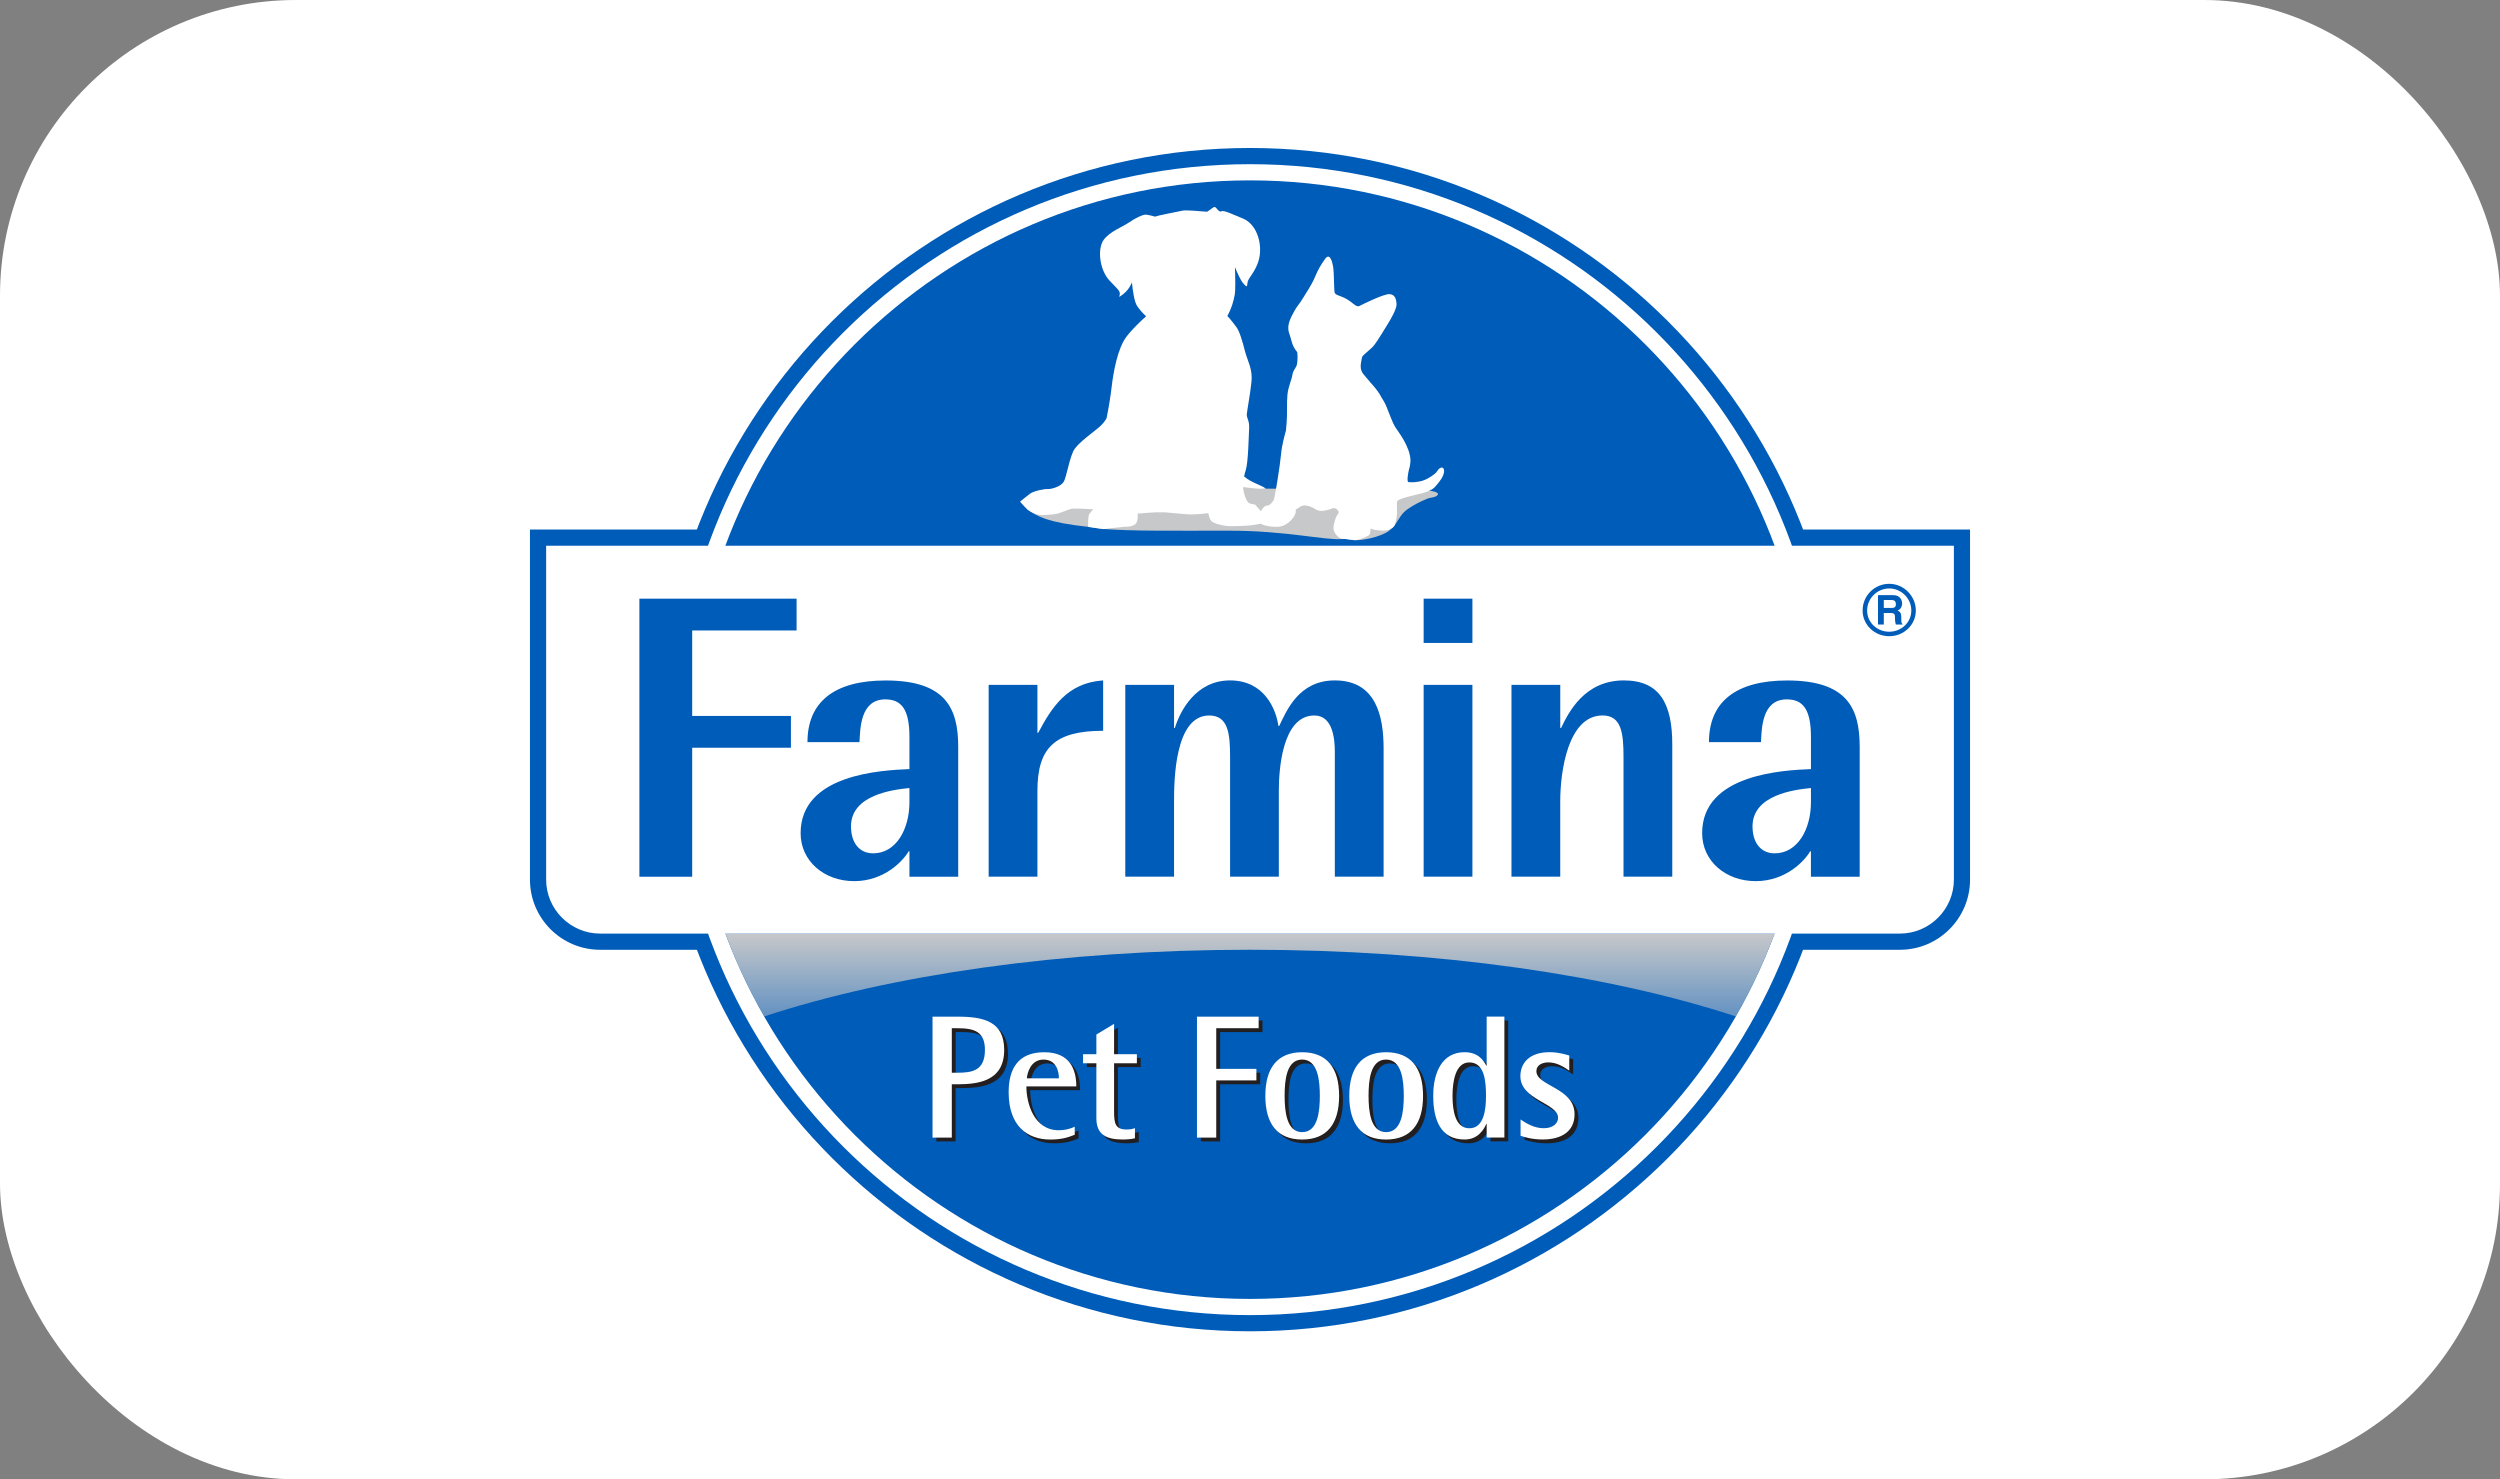
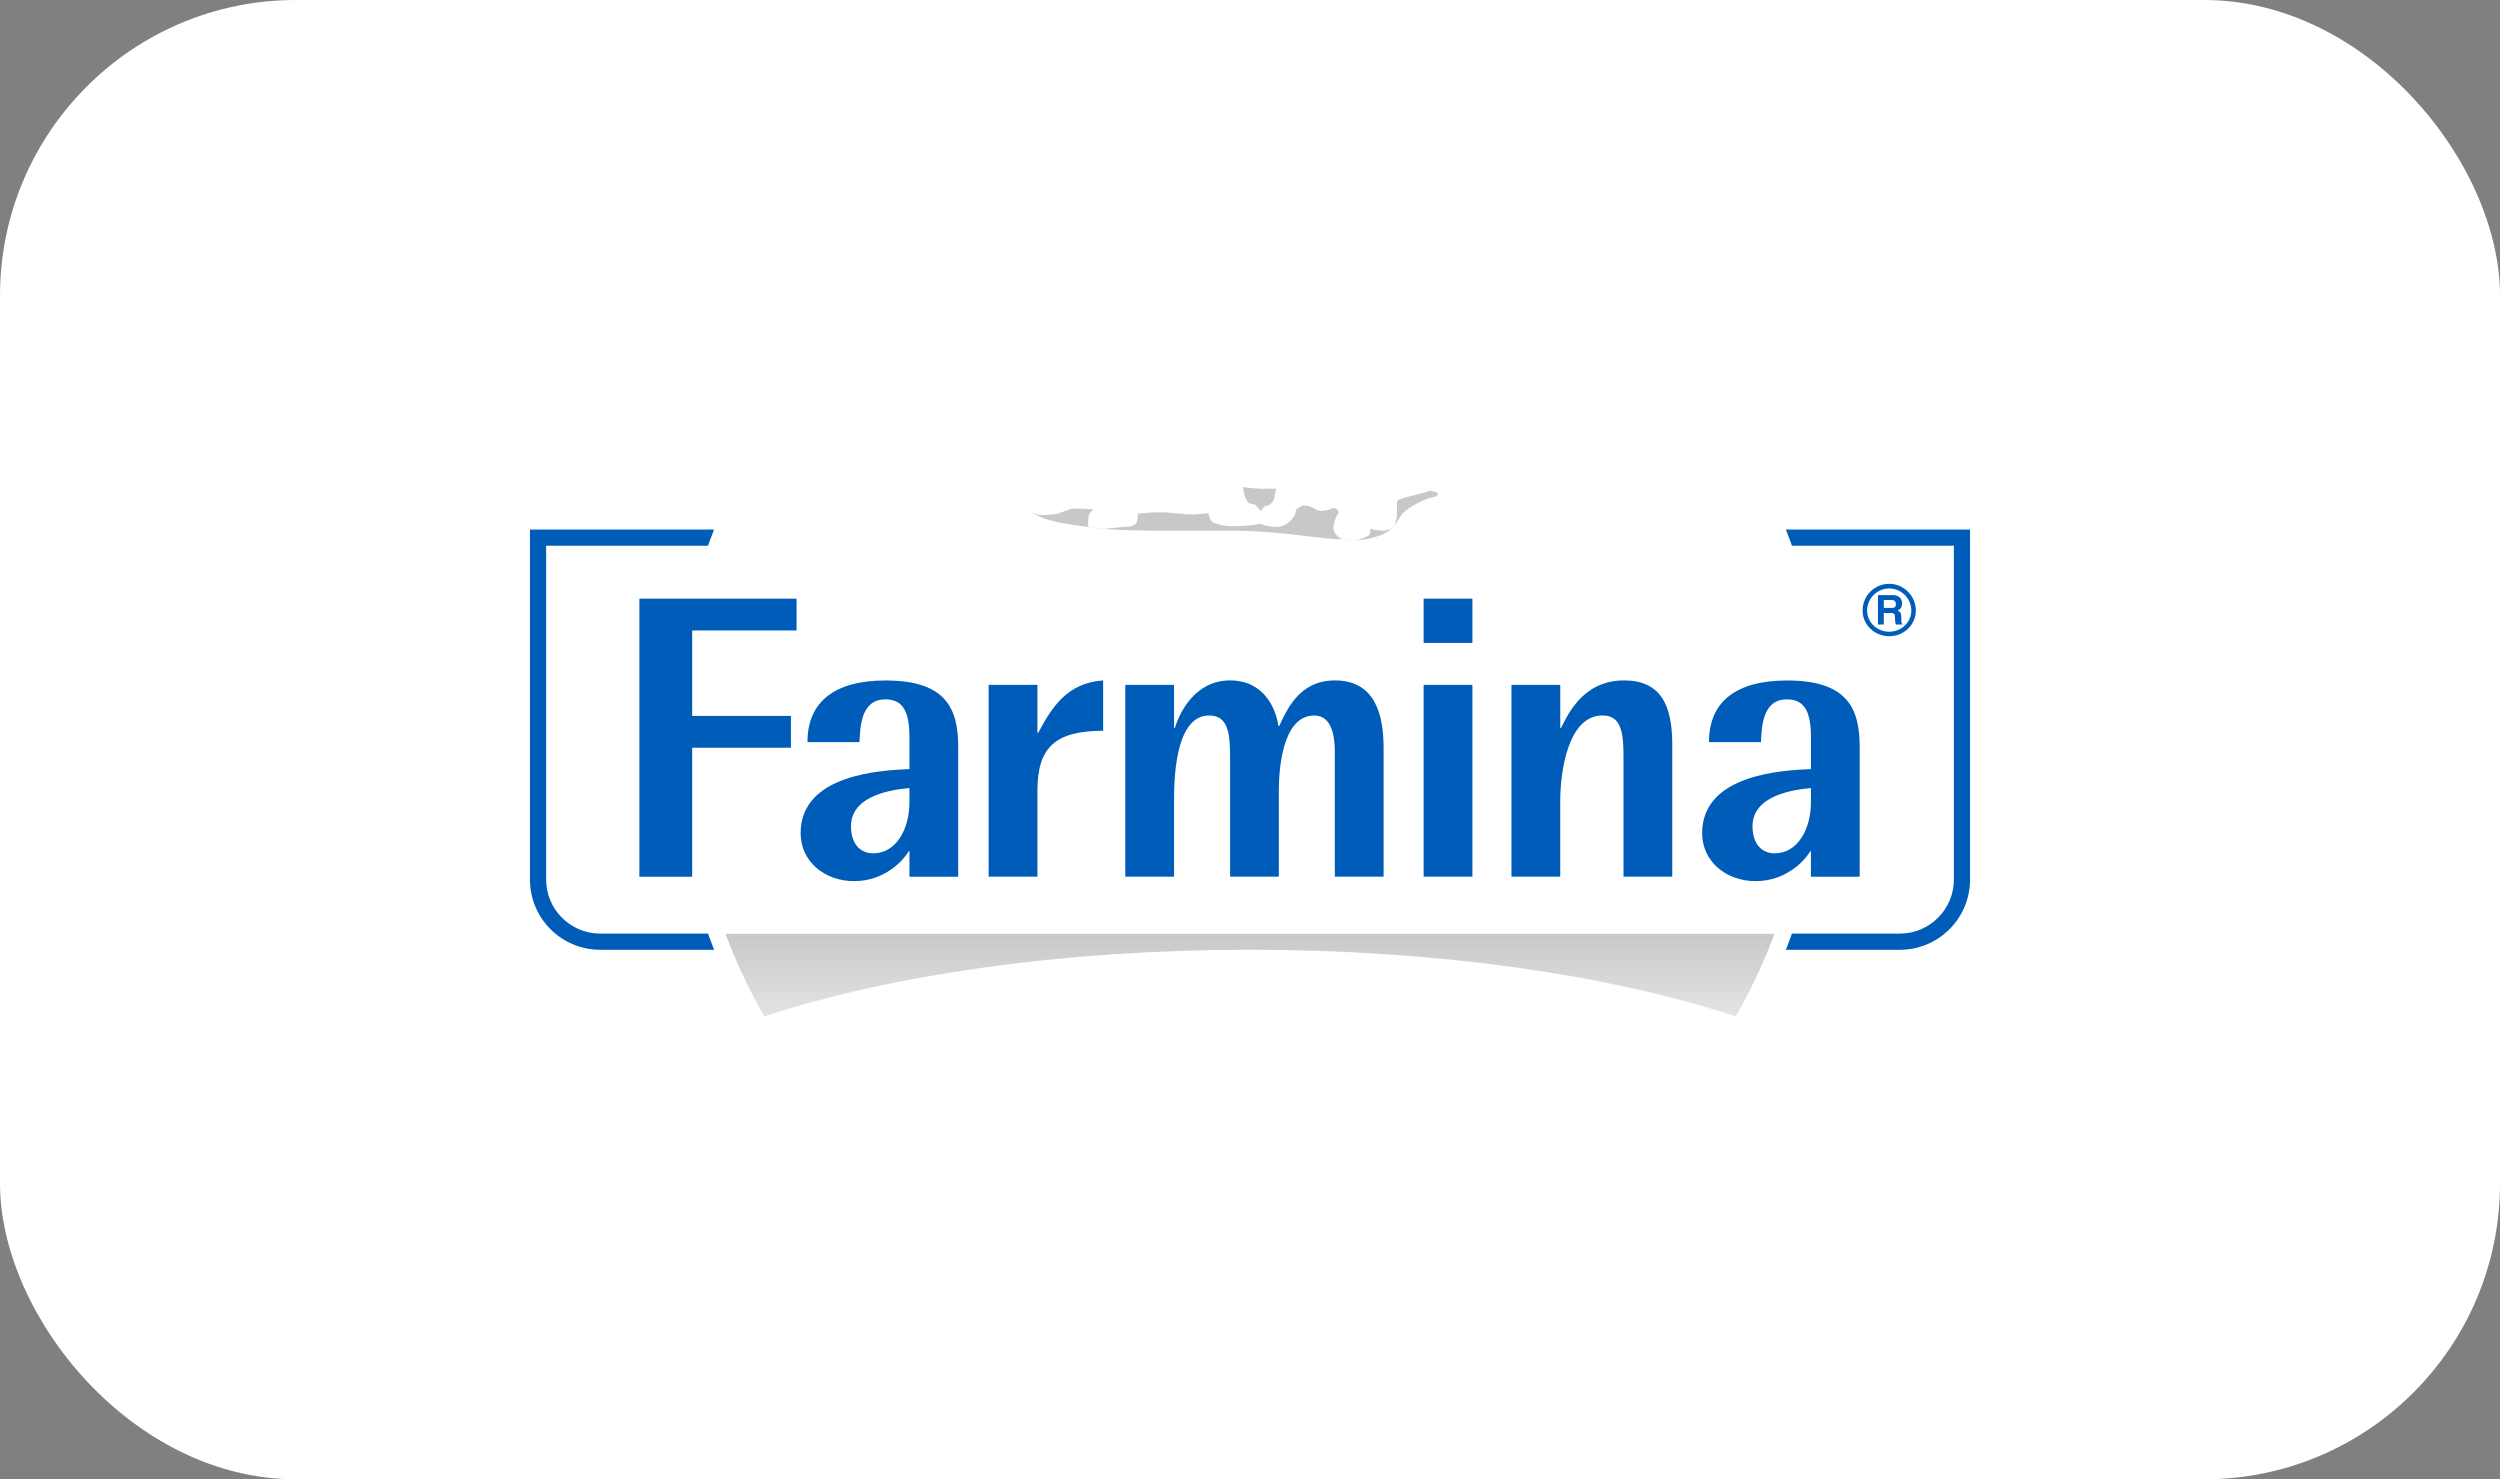
<svg xmlns="http://www.w3.org/2000/svg" width="169" height="100" viewBox="0 0 169 100" fill="none">
  <rect x="0" y="0" width="169" height="100" fill="#808080" stroke="none" />
  <rect width="169" height="100" rx="20" fill="white" />
-   <path d="M84.499 89.996C62.448 89.996 44.503 72.053 44.503 49.998C44.503 27.943 62.448 10.004 84.499 10.004C106.55 10.004 124.495 27.945 124.495 49.998C124.495 72.051 106.552 89.996 84.499 89.996Z" fill="#005CB9" />
  <path d="M128.435 35.796H35.825V59.462C35.825 62.078 37.951 64.205 40.567 64.205H128.435C131.049 64.205 133.175 62.078 133.175 59.462V35.796H128.435Z" fill="#005CB9" />
  <path d="M123.402 49.998C123.402 71.484 105.981 88.902 84.499 88.902C63.017 88.902 45.598 71.484 45.598 49.998C45.598 28.512 63.017 11.099 84.499 11.099C105.981 11.099 123.402 28.514 123.402 49.998Z" fill="white" />
-   <path d="M84.499 87.807C63.654 87.807 46.692 70.847 46.692 49.998C46.692 29.149 63.654 12.193 84.499 12.193C105.344 12.193 122.308 29.153 122.308 49.998C122.308 70.843 105.348 87.807 84.499 87.807Z" fill="#005CB9" />
  <path style="mix-blend-mode:multiply" d="M119.959 63.11H49.039C49.761 65.058 50.644 66.928 51.665 68.71C60.133 65.922 71.72 64.203 84.501 64.203C97.282 64.203 108.867 65.922 117.335 68.71C118.356 66.928 119.237 65.058 119.959 63.112" fill="url(#paint0_linear_151_434)" />
  <path d="M128.435 36.89H36.919V59.462C36.919 61.469 38.56 63.11 40.567 63.11H128.435C130.441 63.11 132.083 61.469 132.083 59.462V36.89H128.435Z" fill="white" />
-   <path d="M106.346 72.632C105.943 72.36 105.492 72.075 104.925 72.075C104.546 72.075 104.119 72.242 104.119 72.669C104.119 73.687 106.701 73.783 106.701 75.583C106.701 76.791 105.752 77.288 104.556 77.288C103.832 77.288 103.335 77.134 103.051 77.04V75.938C103.393 76.174 103.951 76.529 104.614 76.529C105.277 76.529 105.586 76.174 105.586 75.819C105.586 74.825 103.039 74.623 103.039 73.011C103.039 72.159 103.606 71.388 105.017 71.388C105.62 71.388 106.141 71.554 106.344 71.612V72.63L106.346 72.632ZM99.585 76.529C100.569 76.529 100.712 75.274 100.712 74.338C100.712 73.356 100.617 72.075 99.585 72.075C98.649 72.075 98.449 73.356 98.449 74.338C98.449 75.32 98.627 76.529 99.585 76.529ZM100.758 76.234H100.734C100.567 76.613 100.177 77.288 99.265 77.288C97.643 77.288 97.144 75.962 97.144 74.338C97.144 72.715 97.771 71.388 99.265 71.388C100.225 71.388 100.567 71.991 100.734 72.3H100.758V68.983H101.954V77.156H100.758V76.232V76.234ZM93.959 76.791C95.025 76.791 95.156 75.37 95.156 74.338C95.156 73.306 95.025 71.885 93.959 71.885C92.893 71.885 92.775 73.306 92.775 74.338C92.775 75.37 92.905 76.791 93.959 76.791ZM91.47 74.338C91.47 72.432 92.3 71.388 93.957 71.388C95.615 71.388 96.457 72.43 96.457 74.338C96.457 76.246 95.617 77.288 93.957 77.288C92.298 77.288 91.47 76.246 91.47 74.338ZM88.283 76.791C89.349 76.791 89.48 75.37 89.48 74.338C89.48 73.306 89.349 71.885 88.283 71.885C87.217 71.885 87.099 73.306 87.099 74.338C87.099 75.37 87.229 76.791 88.283 76.791ZM85.796 74.338C85.796 72.432 86.626 71.388 88.283 71.388C89.941 71.388 90.782 72.43 90.782 74.338C90.782 76.246 89.943 77.288 88.283 77.288C86.624 77.288 85.796 76.246 85.796 74.338ZM81.176 68.985H85.345V69.766H82.479V72.514H85.19V73.296H82.479V77.158H81.176V68.985ZM76.981 77.206C76.744 77.264 76.424 77.288 76.151 77.288C75.025 77.288 74.373 76.944 74.373 75.855V72.135H73.473V71.518H74.373V70.191L75.57 69.47V71.518H77.111V72.135H75.57V75.38C75.57 76.21 75.654 76.613 76.424 76.613C76.614 76.613 76.814 76.589 76.981 76.519V77.206ZM71.842 73.154C71.842 72.715 71.688 71.885 70.798 71.885C69.908 71.885 69.697 72.833 69.673 73.154H71.842ZM72.908 76.968C72.411 77.168 71.972 77.288 71.261 77.288C69.697 77.288 68.442 76.365 68.442 74.09C68.442 72.526 69.07 71.388 70.848 71.388C72.626 71.388 73.016 72.608 73.016 73.699H69.641C69.641 74.813 70.138 76.661 71.832 76.661C72.199 76.661 72.553 76.589 72.91 76.425V76.97L72.908 76.968ZM64.602 72.775H64.981C65.965 72.775 66.841 72.644 66.841 71.236C66.841 69.991 66.13 69.766 64.981 69.766H64.602V72.775ZM63.297 68.985H64.979C66.779 68.985 68.142 69.315 68.142 71.236C68.142 73.45 66.2 73.544 64.979 73.556H64.6V77.158H63.297V68.985Z" fill="#231F20" />
  <path d="M106.085 72.374C105.682 72.101 105.231 71.817 104.664 71.817C104.285 71.817 103.859 71.983 103.859 72.408C103.859 73.426 106.44 73.522 106.44 75.322C106.44 76.531 105.492 77.028 104.295 77.028C103.572 77.028 103.075 76.874 102.79 76.779V75.677C103.135 75.913 103.69 76.268 104.354 76.268C105.017 76.268 105.326 75.913 105.326 75.559C105.326 74.565 102.778 74.362 102.778 72.751C102.778 71.899 103.345 71.127 104.756 71.127C105.36 71.127 105.881 71.294 106.083 71.352V72.37L106.085 72.374ZM99.327 76.272C100.311 76.272 100.453 75.018 100.453 74.082C100.453 73.1 100.359 71.819 99.327 71.819C98.391 71.819 98.19 73.1 98.19 74.082C98.19 75.064 98.369 76.272 99.327 76.272ZM100.499 75.976H100.475C100.309 76.355 99.918 77.03 99.006 77.03C97.385 77.03 96.886 75.703 96.886 74.08C96.886 72.456 97.513 71.129 99.006 71.129C99.966 71.129 100.309 71.733 100.475 72.041H100.499V68.724H101.696V76.898H100.499V75.974V75.976ZM93.699 76.533C94.765 76.533 94.895 75.112 94.895 74.08C94.895 73.047 94.765 71.626 93.699 71.626C92.632 71.626 92.514 73.049 92.514 74.08C92.514 75.11 92.644 76.533 93.699 76.533ZM91.211 74.082C91.211 72.175 92.041 71.131 93.699 71.131C95.356 71.131 96.198 72.174 96.198 74.082C96.198 75.99 95.358 77.032 93.699 77.032C92.039 77.032 91.211 75.99 91.211 74.082ZM88.025 76.533C89.091 76.533 89.221 75.112 89.221 74.08C89.221 73.047 89.091 71.626 88.025 71.626C86.958 71.626 86.84 73.049 86.84 74.08C86.84 75.11 86.97 76.533 88.025 76.533ZM85.537 74.082C85.537 72.175 86.367 71.131 88.025 71.131C89.682 71.131 90.524 72.174 90.524 74.082C90.524 75.99 89.684 77.032 88.025 77.032C86.365 77.032 85.537 75.99 85.537 74.082ZM80.915 68.726H85.084V69.508H82.218V72.256H84.932V73.037H82.218V76.9H80.915V68.726ZM76.722 76.948C76.486 77.006 76.165 77.03 75.893 77.03C74.766 77.03 74.115 76.685 74.115 75.597V71.877H73.215V71.262H74.115V69.935L75.311 69.213V71.262H76.853V71.877H75.311V75.122C75.311 75.952 75.395 76.355 76.165 76.355C76.356 76.355 76.556 76.33 76.722 76.26V76.948ZM71.583 72.897C71.583 72.458 71.429 71.628 70.539 71.628C69.649 71.628 69.439 72.576 69.415 72.897H71.583ZM72.65 76.711C72.153 76.912 71.714 77.032 71.002 77.032C69.439 77.032 68.184 76.108 68.184 73.833C68.184 72.27 68.811 71.131 70.589 71.131C72.367 71.131 72.758 72.352 72.758 73.442H69.383C69.383 74.557 69.88 76.405 71.573 76.405C71.94 76.405 72.295 76.332 72.652 76.168V76.713L72.65 76.711ZM64.342 72.516H64.721C65.705 72.516 66.581 72.386 66.581 70.977C66.581 69.732 65.869 69.508 64.721 69.508H64.342V72.516ZM63.039 68.726H64.721C66.52 68.726 67.883 69.057 67.883 70.977C67.883 73.192 65.941 73.286 64.721 73.298H64.342V76.9H63.039V68.726Z" fill="white" />
  <path d="M129.205 41.27C129.205 42.082 128.527 42.705 127.71 42.705C126.892 42.705 126.217 42.082 126.217 41.27C126.217 40.458 126.894 39.78 127.71 39.78C128.525 39.78 129.205 40.45 129.205 41.27ZM125.912 41.27C125.912 42.25 126.73 43.008 127.712 43.008C128.694 43.008 129.51 42.248 129.51 41.27C129.51 40.292 128.698 39.466 127.712 39.466C126.726 39.466 125.912 40.26 125.912 41.27ZM128.161 40.849C128.161 41.041 128.072 41.097 127.854 41.097H127.345V40.562H127.88C128.135 40.562 128.161 40.737 128.161 40.849ZM126.952 40.229V42.22H127.345V41.438H127.794C128.103 41.438 128.103 41.549 128.103 41.831C128.103 42.028 128.135 42.14 128.161 42.22H128.608V42.17C128.529 42.14 128.529 42.082 128.529 41.779C128.529 41.408 128.443 41.356 128.271 41.27C128.467 41.214 128.582 41.013 128.582 40.793C128.582 40.622 128.497 40.229 127.966 40.229H126.952Z" fill="#005CB9" />
  <path d="M122.42 53.271C121.304 53.379 118.47 53.734 118.47 55.859C118.47 56.949 119.015 57.685 119.969 57.685C121.522 57.685 122.42 56.051 122.42 54.225V53.271ZM122.42 57.548H122.366C122.011 58.176 120.733 59.565 118.688 59.565C116.644 59.565 115.065 58.202 115.065 56.322C115.065 52.317 120.568 52.071 122.42 51.99V49.812C122.42 47.904 121.847 47.278 120.785 47.278C119.069 47.278 119.095 49.321 119.041 50.167H115.526C115.526 47.443 117.351 46 120.811 46C124.898 46 125.715 47.906 125.715 50.495V59.268H122.418V57.552L122.42 57.548ZM102.177 46.296H105.474V49.211H105.528C106.045 48.148 107.107 45.996 109.777 45.996C112.202 45.996 113.046 47.575 113.046 50.327V59.262H109.749V51.171C109.749 49.563 109.613 48.365 108.332 48.365C106.015 48.365 105.472 52.097 105.472 54.167V59.262H102.175V46.294L102.177 46.296ZM96.238 46.296H99.535V59.264H96.238V46.296ZM96.238 40.468H99.535V43.464H96.238V40.468ZM76.069 46.296H79.366V49.211H79.42C79.775 48.066 80.837 45.996 83.152 45.996C85.467 45.996 86.257 47.93 86.421 49.074H86.475C86.966 48.066 87.782 45.996 90.235 45.996C93.013 45.996 93.532 48.393 93.532 50.599V59.264H90.235V50.846C90.235 49.866 90.071 48.367 88.846 48.367C86.612 48.367 86.449 52.263 86.449 53.434V59.264H83.154V51.173C83.154 49.565 83.018 48.367 81.737 48.367C79.394 48.367 79.366 52.834 79.366 54.169V59.264H76.069V46.296ZM66.833 46.296H70.13V49.537H70.184C71.084 47.85 72.118 46.16 74.572 45.996V49.401C71.275 49.401 70.13 50.573 70.13 53.46V59.262H66.833V46.294V46.296ZM61.478 53.271C60.361 53.379 57.527 53.734 57.527 55.859C57.527 56.949 58.072 57.685 59.026 57.685C60.58 57.685 61.478 56.051 61.478 54.225V53.271ZM61.478 57.548H61.423C61.069 58.176 59.79 59.565 57.746 59.565C55.701 59.565 54.122 58.202 54.122 56.322C54.122 52.317 59.626 52.071 61.478 51.99V49.812C61.478 47.904 60.906 47.278 59.844 47.278C58.129 47.278 58.154 49.321 58.1 50.167H54.585C54.585 47.443 56.411 46 59.87 46C63.957 46 64.775 47.906 64.775 50.495V59.268H61.478V57.552V57.548ZM43.224 40.468H53.849V42.62H46.792V48.395H53.467V50.547H46.792V59.266H43.222V40.468H43.224Z" fill="#005CB9" />
  <g style="mix-blend-mode:multiply">
    <path d="M96.623 33.17C96.338 33.196 96.146 33.2 95.873 33.314C95.653 33.407 95.364 33.459 95.122 33.449C94.805 33.435 94.148 33.044 94.148 33.044L85.567 33.034C85.567 33.034 84.565 32.903 83.954 32.903C77.538 32.903 69.433 34.415 69.433 34.415C70.094 34.918 70.854 35.323 73.564 35.616C73.924 35.656 74.175 35.726 74.608 35.76C76.556 35.909 79.129 35.873 83.054 35.873C86.976 35.873 89.508 36.53 90.722 36.44C91.121 36.41 91.452 36.528 91.612 36.52C92.382 36.53 93.735 36.157 94.041 35.74C94.11 35.708 94.21 35.616 94.276 35.522C94.571 35.097 94.723 34.702 95.2 34.387C95.623 34.108 95.95 33.932 96.495 33.707C96.709 33.619 97.068 33.639 97.194 33.443C97.314 33.256 96.661 33.166 96.621 33.17" fill="#C7C8CA" />
  </g>
  <path d="M97.116 31.895C97.028 32.038 96.583 32.358 96.186 32.488C95.803 32.613 95.396 32.613 95.216 32.591C95.08 32.573 95.186 31.975 95.256 31.701L95.27 31.665L95.282 31.613L95.296 31.576H95.292C95.316 31.476 95.33 31.372 95.338 31.266C95.344 31.22 95.352 31.174 95.35 31.119C95.314 30.153 94.49 29.151 94.312 28.865C94.134 28.578 93.953 28.041 93.703 27.434C93.633 27.263 93.516 27.063 93.38 26.854C93.356 26.806 93.332 26.756 93.304 26.71C93.14 26.43 92.897 26.137 92.663 25.88C92.532 25.72 92.418 25.586 92.342 25.502C92.055 25.179 91.911 25 92.019 24.427C92.041 24.313 92.061 24.215 92.081 24.122L92.087 24.11C92.252 23.89 92.641 23.642 92.889 23.339C93.138 23.034 93.635 22.178 93.829 21.874C94.023 21.569 94.436 20.852 94.408 20.547C94.382 20.242 94.326 19.912 93.937 19.883C93.55 19.855 92.115 20.575 91.893 20.685C91.672 20.797 91.45 20.437 90.981 20.188C90.512 19.939 90.235 19.968 90.209 19.719C90.179 19.468 90.179 18.392 90.125 18.059C90.069 17.729 89.905 17.037 89.572 17.506C89.241 17.977 89.103 18.226 88.882 18.749C88.662 19.274 88.273 19.827 88.079 20.158C87.888 20.491 87.638 20.739 87.474 21.07C87.307 21.403 86.948 21.954 87.143 22.507C87.337 23.058 87.307 23.335 87.694 23.806C87.724 24.026 87.724 24.441 87.666 24.662C87.614 24.884 87.419 24.994 87.363 25.353C87.307 25.712 87.089 26.127 87.031 26.678C86.974 27.231 87.031 27.949 86.974 28.612C86.96 28.77 86.944 28.937 86.93 29.105C86.822 29.494 86.644 30.135 86.594 30.753C86.54 31.39 86.195 33.529 86.129 33.727C86.062 33.925 85.824 34.192 85.65 34.178C85.479 34.164 85.239 34.471 85.172 34.749C85.106 35.03 85.106 35.387 85.387 35.481C85.666 35.573 86.062 35.627 86.355 35.613C86.648 35.599 86.832 35.521 87.073 35.349C87.311 35.176 87.524 34.884 87.578 34.697C87.6 34.619 87.596 34.543 87.592 34.445L87.648 34.419C87.728 34.361 87.977 34.18 88.115 34.174C88.482 34.158 88.664 34.296 88.802 34.344C88.953 34.471 89.155 34.539 89.323 34.539C89.538 34.539 89.899 34.443 90.065 34.37L90.121 34.342C90.265 34.362 90.376 34.401 90.412 34.469C90.438 34.515 90.466 34.551 90.496 34.579C90.484 34.799 90.398 34.747 90.32 34.958C90.235 35.186 90.091 35.593 90.163 35.846C90.235 36.098 90.524 36.445 90.799 36.433C91.073 36.421 91.458 36.539 91.71 36.505C91.961 36.469 92.514 36.252 92.586 36.132C92.629 36.064 92.644 35.89 92.648 35.725C92.715 35.757 92.779 35.782 92.835 35.797C93.055 35.852 93.645 35.938 93.975 35.776C94.31 35.609 94.326 35.399 94.408 34.984C94.468 34.683 94.422 34.276 94.432 33.938C94.487 33.817 94.525 33.763 95.106 33.597C95.831 33.39 96.659 33.312 97.022 32.897C97.385 32.482 97.565 32.224 97.617 31.913C97.669 31.602 97.411 31.42 97.116 31.895Z" fill="white" />
  <path d="M84.922 34.186C84.802 34.024 84.527 34.122 84.379 33.962C84.231 33.799 84.132 33.523 84.06 33.162C84.044 33.088 84.034 33.012 84.032 32.928C84.457 32.97 85.078 33.074 85.569 33.032C85.329 32.815 84.599 32.641 84.1 32.208C84.13 32.07 84.166 31.927 84.215 31.777C84.385 31.236 84.411 29.492 84.441 28.959C84.471 28.424 84.267 28.265 84.283 28.013C84.299 27.758 84.501 26.74 84.597 25.836C84.695 24.934 84.333 24.417 84.156 23.726C83.982 23.032 83.78 22.367 83.571 22.098C83.413 21.894 83.234 21.641 82.968 21.359C83.263 20.828 83.379 20.383 83.465 19.942C83.527 19.625 83.505 18.699 83.481 18.054C83.667 18.501 83.858 18.938 84.044 19.154C84.371 19.531 84.275 19.31 84.347 19.026C84.417 18.741 85.114 18.116 85.177 17.076C85.239 16.033 84.77 15.073 84.024 14.773C83.281 14.472 82.731 14.191 82.571 14.284C82.405 14.376 82.248 14.047 82.134 13.997C82.038 13.955 81.859 14.165 81.597 14.314L81.531 14.308C80.998 14.277 80.176 14.177 79.899 14.248C79.621 14.318 78.286 14.552 78.091 14.646C78.091 14.646 77.608 14.502 77.412 14.512C77.216 14.522 76.749 14.741 76.314 15.043C75.879 15.346 75.023 15.64 74.602 16.224C74.181 16.807 74.307 18.232 75.019 18.984C75.728 19.733 75.754 19.677 75.662 20.074C75.991 19.866 76.314 19.593 76.52 19.086C76.57 19.641 76.678 20.407 76.873 20.689C77.035 20.926 77.238 21.164 77.476 21.381C77.119 21.703 76.574 22.209 76.159 22.746C75.552 23.533 75.265 25.149 75.147 26.165C75.067 26.846 74.941 27.606 74.802 28.282C74.66 28.512 74.516 28.7 74.271 28.903C73.838 29.262 72.999 29.863 72.656 30.33C72.313 30.795 72.105 32.266 71.896 32.585C71.688 32.905 71.05 33.078 70.824 33.06C70.599 33.044 69.876 33.19 69.631 33.372C69.389 33.553 68.956 33.91 68.956 33.91C68.956 33.91 69.254 34.258 69.429 34.421C69.605 34.581 69.98 34.757 70.234 34.801C70.489 34.846 71.104 34.785 71.383 34.745C71.662 34.703 72.291 34.393 72.515 34.381C72.69 34.373 73.381 34.389 73.904 34.427C73.804 34.553 73.708 34.659 73.656 34.717C73.524 34.864 73.562 35.621 73.562 35.621L74.608 35.766C74.608 35.766 75.724 35.627 75.921 35.617C76.117 35.607 76.68 35.635 76.833 35.321C76.923 35.132 76.921 34.888 76.905 34.721C77.288 34.679 77.801 34.651 78.145 34.633C78.268 34.627 78.486 34.629 78.739 34.633C79.228 34.673 79.847 34.729 80.172 34.761C80.737 34.818 81.685 34.687 81.685 34.687C81.685 34.687 81.729 35.022 81.879 35.212C82.028 35.401 82.741 35.563 83.16 35.571C83.583 35.577 84.423 35.537 84.702 35.495C84.98 35.453 85.537 35.343 85.537 35.343C85.537 35.343 85.493 35.036 85.337 34.735C85.181 34.435 85.036 34.357 84.918 34.194" fill="white" />
  <defs>
    <linearGradient id="paint0_linear_151_434" x1="84.499" y1="68.71" x2="84.499" y2="63.11" gradientUnits="userSpaceOnUse">
      <stop stop-color="#C7C8CA" stop-opacity="0.5" />
      <stop offset="1" stop-color="#C7C8CA" />
    </linearGradient>
  </defs>
</svg>